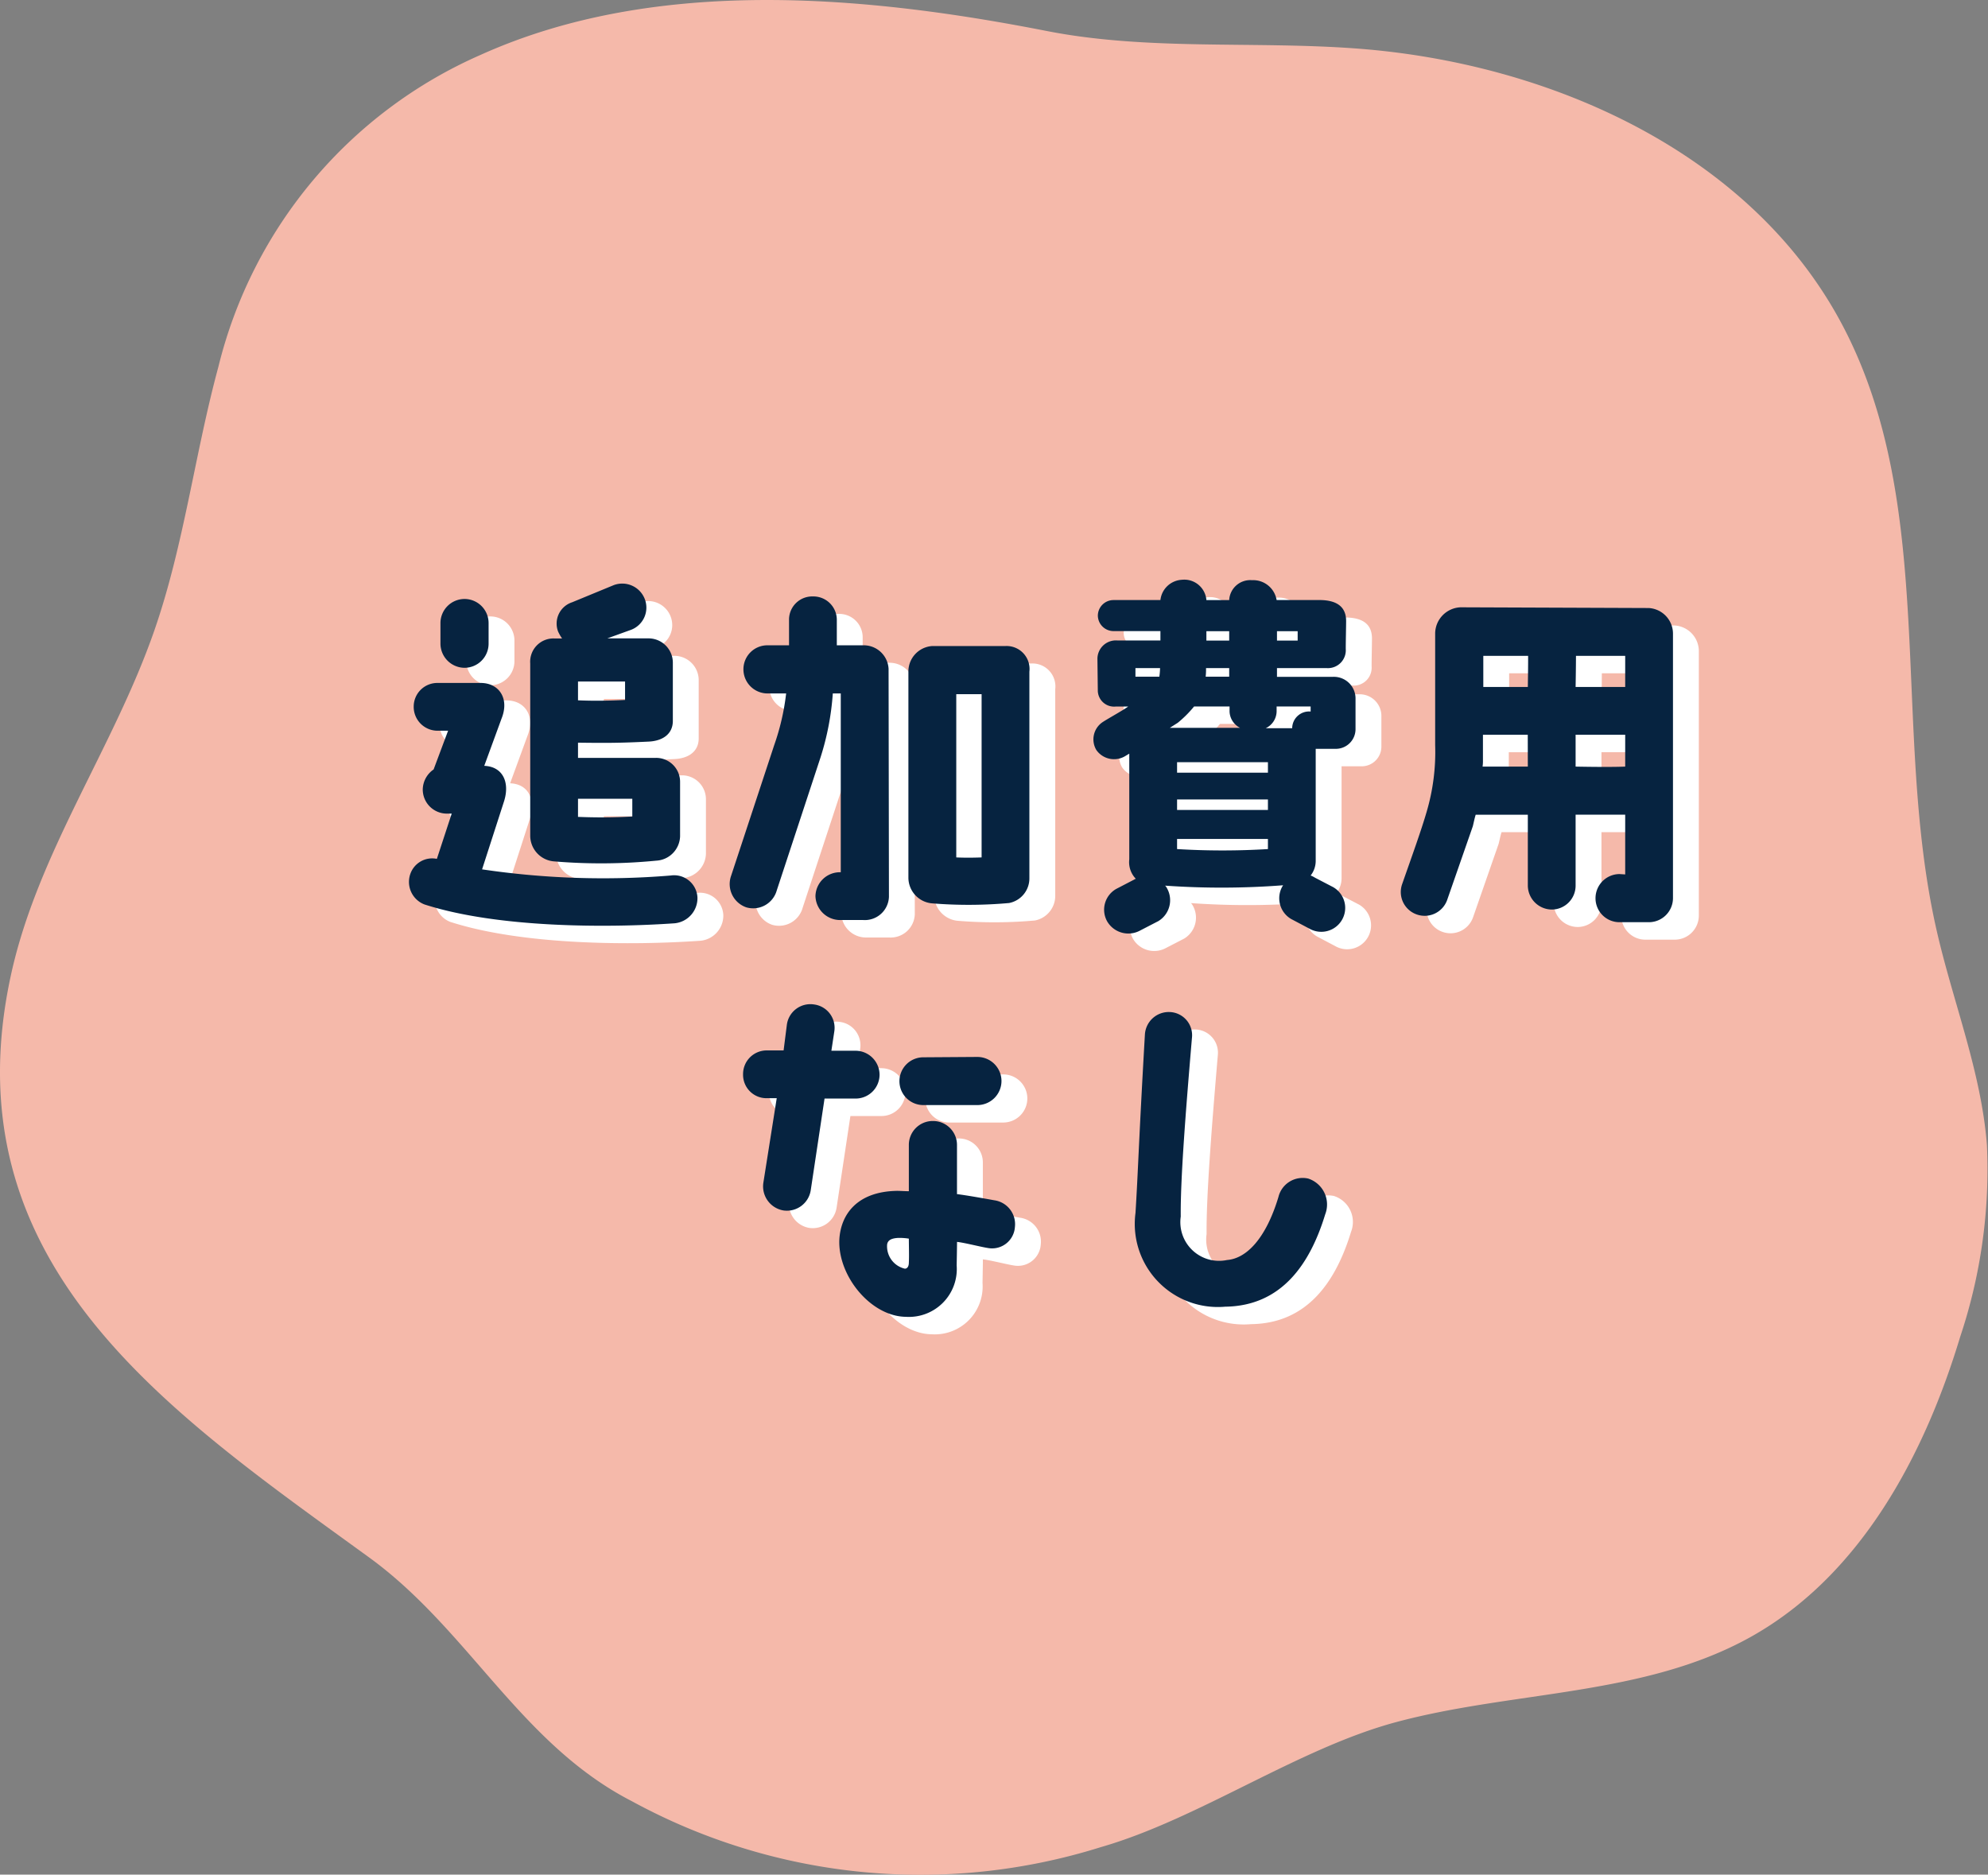
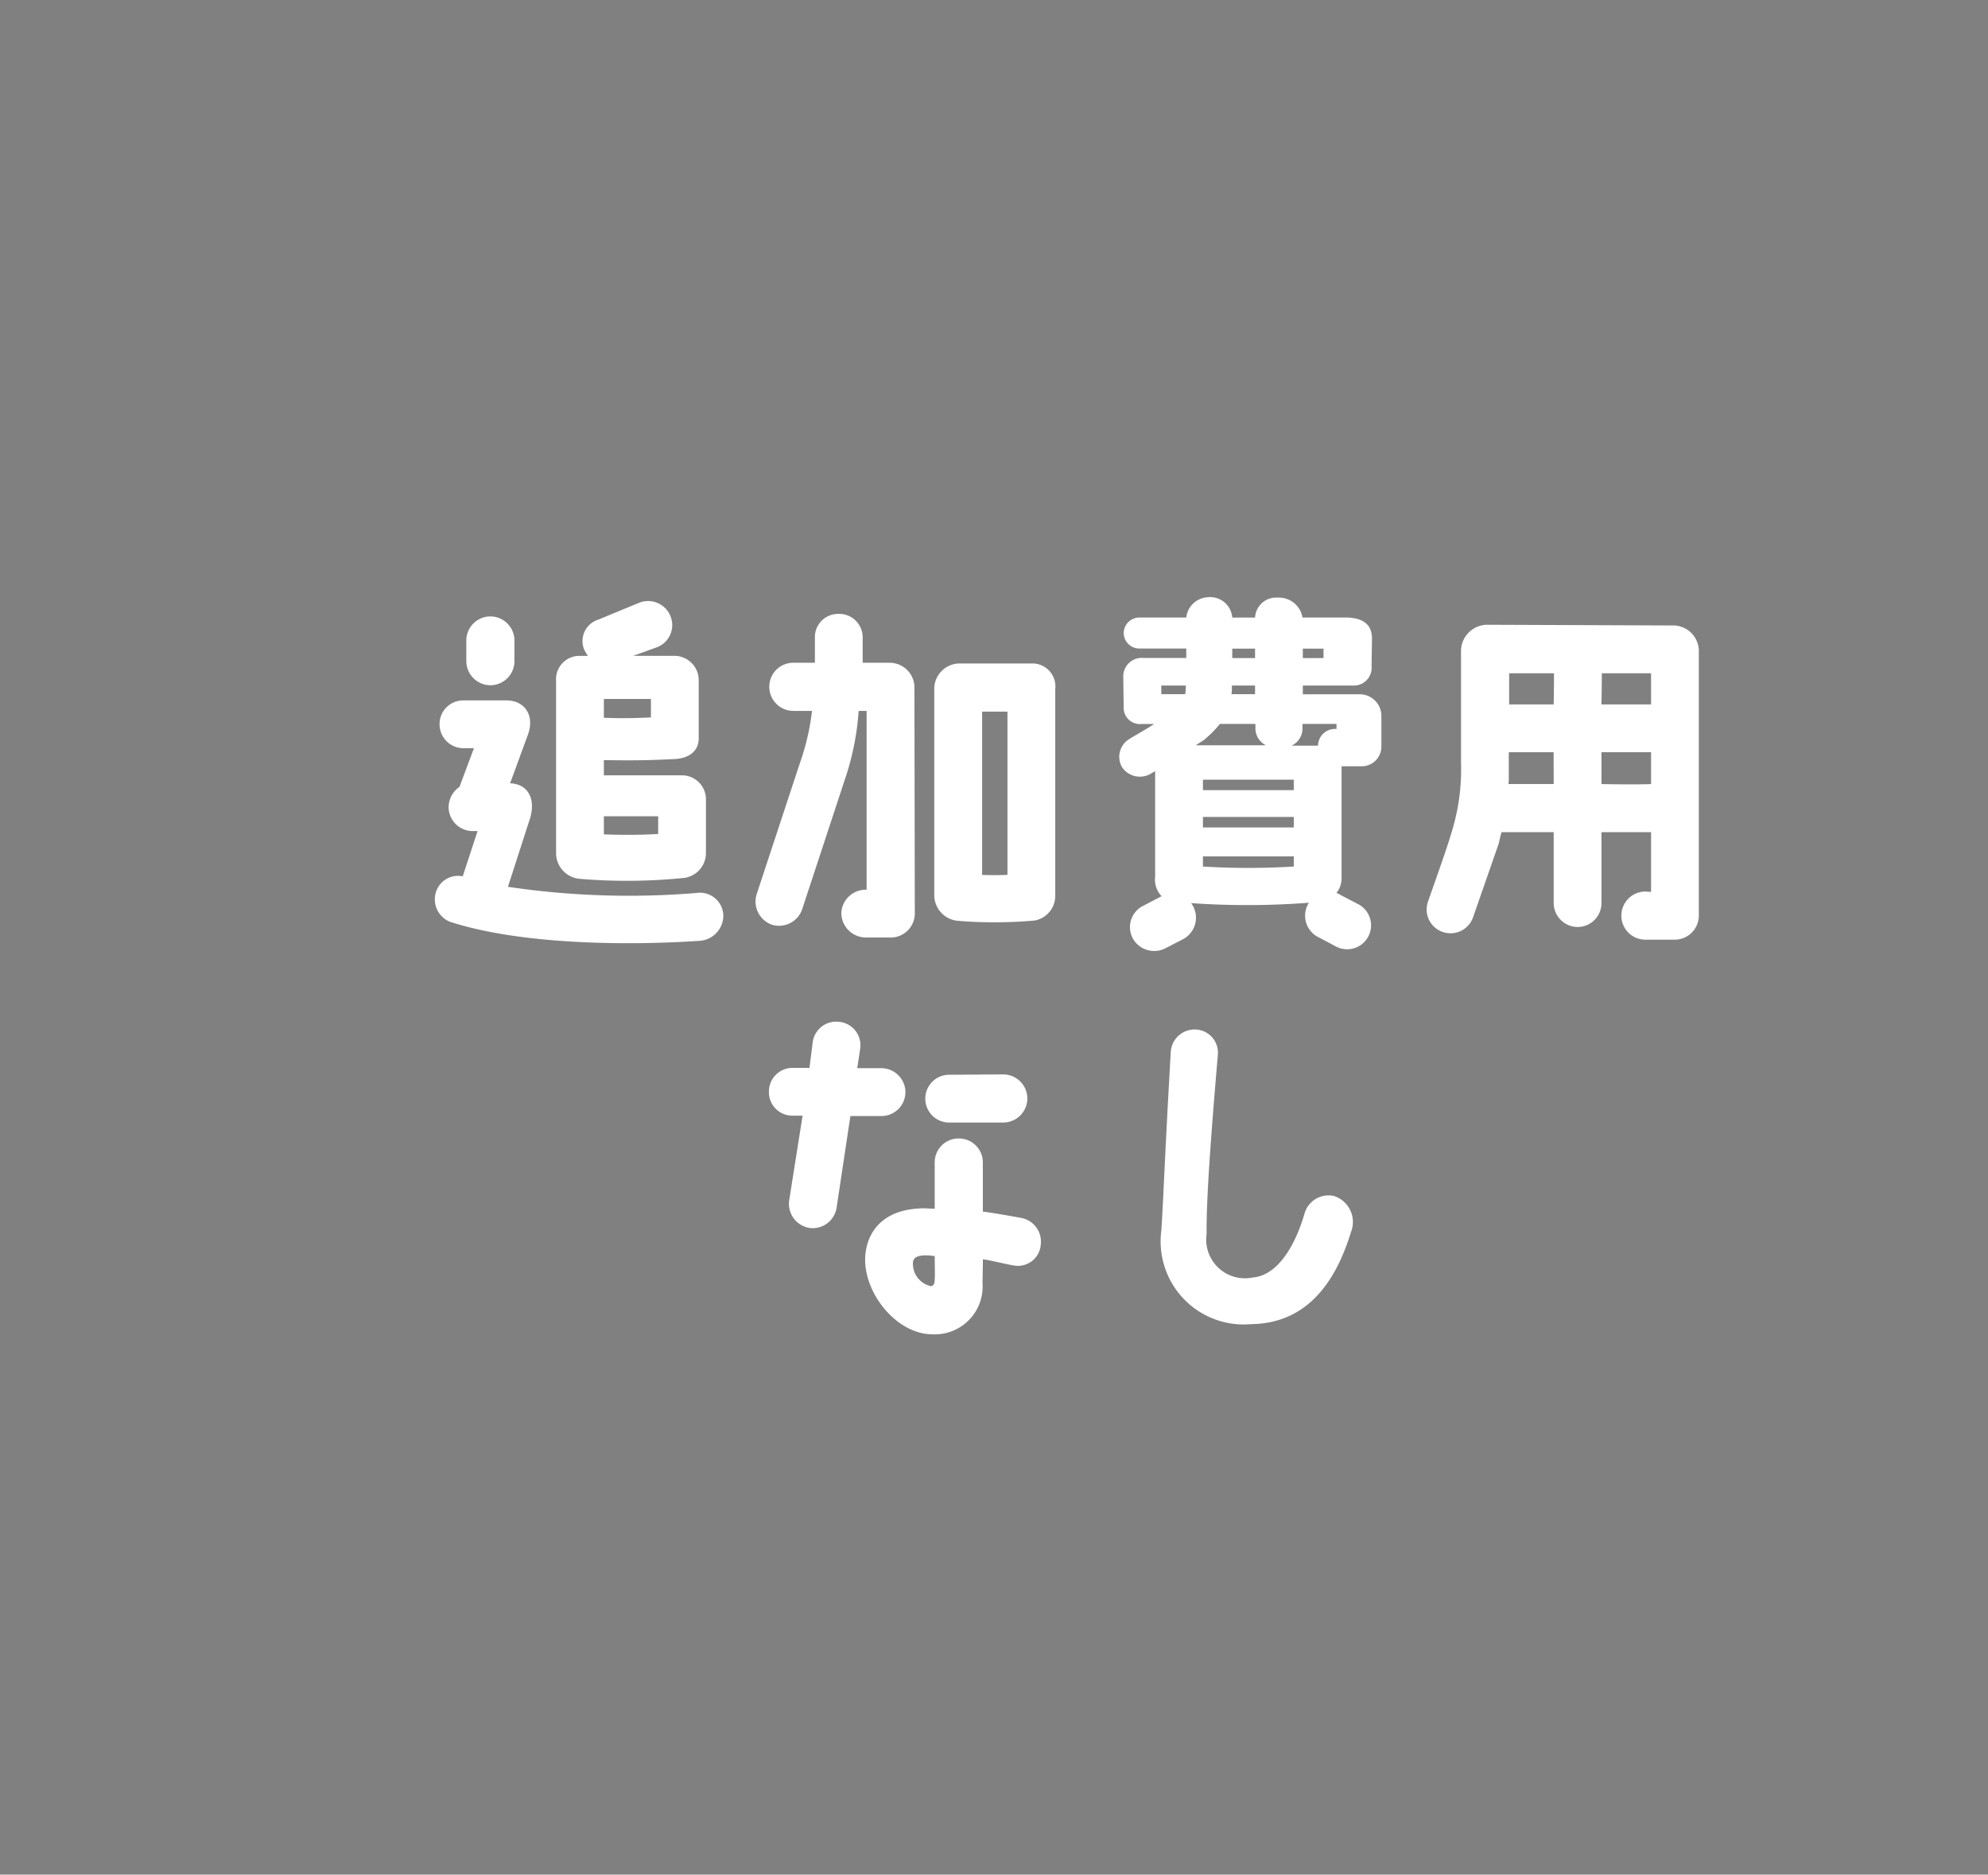
<svg xmlns="http://www.w3.org/2000/svg" width="115.334" height="108.761" viewBox="0 0 115.334 108.761">
  <rect x="0" y="0" width="115.334" height="108.761" fill="#808080" stroke="none" />
  <defs>
    <clipPath id="a">
-       <rect width="115.334" height="108.761" transform="translate(0 0)" fill="#f5b9aa" />
-     </clipPath>
+       </clipPath>
  </defs>
  <g transform="translate(0 0.004)">
    <g transform="translate(0 -0.004)" clip-path="url(#a)">
-       <path d="M63.872,107.16c5.663-1.628,11.43-5.722,17.121-7.25,6.843-1.838,14.383-1.488,20.571-4.941,6.345-3.541,10.065-10.476,12.162-17.433a30.613,30.613,0,0,0,1.547-11.084c-.326-4.288-1.986-8.348-2.934-12.542-2.623-11.595.1-24.476-5.425-35C101.657,8.884,89.963,3.642,78.677,2.809c-5.988-.442-12.071.138-17.963-1.017C50.3-.249,38.078-1.415,27.889,3.177a26.7,26.7,0,0,0-15.219,18.1c-1.374,5.065-1.993,10.332-3.713,15.29C6.584,43.4,2.17,49.5.633,56.573-3.008,73.327,9.74,81.878,21.407,90.349c5.8,4.209,8.784,10.831,15.255,14.151a34.954,34.954,0,0,0,27.21,2.66" transform="translate(0 0.004)" fill="#f5b9aa" />
-     </g>
+       </g>
    <path d="M-30.24-13.272V-3.255a1.5,1.5,0,0,0,1.386,1.47,32.909,32.909,0,0,0,5.922-.042,1.461,1.461,0,0,0,1.386-1.407V-6.405a1.389,1.389,0,0,0-1.407-1.386h-4.515v-.882c1.617.021,2.394.021,4.116-.063.8-.042,1.386-.441,1.386-1.2v-3.339a1.413,1.413,0,0,0-1.386-1.449h-2.415l1.386-.5a1.377,1.377,0,0,0,.777-1.806,1.4,1.4,0,0,0-1.806-.777l-2.394.987a1.3,1.3,0,0,0-.819,1.7,2.474,2.474,0,0,0,.231.4h-.462A1.351,1.351,0,0,0-30.24-13.272Zm5.922,7.854v1.029c-1.113.063-2.121.063-3.15.021v-1.05Zm-.42-5.733c-.861.042-1.743.063-2.73.021v-1.092h2.73Zm-10.71-4.473v1.2a1.407,1.407,0,0,0,1.407,1.407,1.4,1.4,0,0,0,1.386-1.407v-1.2a1.4,1.4,0,0,0-1.386-1.386A1.4,1.4,0,0,0-35.448-15.624ZM-37.191-1.071A1.4,1.4,0,0,0-36.372.714c4.242,1.365,10.584,1.365,14.511,1.092A1.467,1.467,0,0,0-20.538.315,1.356,1.356,0,0,0-22.092-.966a47.743,47.743,0,0,1-10.941-.357l1.281-3.969c.336-1.092-.084-1.995-1.155-2.037L-31.9-10.08c.462-1.155-.147-2.058-1.218-2.058h-2.5A1.371,1.371,0,0,0-37-10.752a1.385,1.385,0,0,0,1.386,1.386h.609l-.84,2.247a1.44,1.44,0,0,0-.63,1.155,1.4,1.4,0,0,0,1.386,1.407h.294l-.861,2.625A1.342,1.342,0,0,0-37.191-1.071Zm35.91-11.718A1.332,1.332,0,0,0-2.667-14.28H-6.909A1.478,1.478,0,0,0-8.3-12.789V-.819A1.5,1.5,0,0,0-6.909.651,26.206,26.206,0,0,0-2.457.63,1.455,1.455,0,0,0-1.281-.819ZM-4.053-2.016c-.525.021-1.05.021-1.47,0v-9.471h1.47Zm-9.786-15.141a1.346,1.346,0,0,0-1.386,1.386v1.449h-1.239a1.389,1.389,0,0,0-1.407,1.386,1.4,1.4,0,0,0,1.428,1.407h1.05a13.742,13.742,0,0,1-.693,3l-2.5,7.581A1.429,1.429,0,0,0-17.7.882a1.421,1.421,0,0,0,1.764-.987L-13.4-7.812a15.69,15.69,0,0,0,.714-3.717h.462V-1.155A1.418,1.418,0,0,0-13.692.231a1.431,1.431,0,0,0,1.47,1.386h1.3A1.4,1.4,0,0,0-9.429.273l-.021-13.23a1.442,1.442,0,0,0-1.47-1.365h-1.533v-1.449A1.359,1.359,0,0,0-13.839-17.157ZM17.64-9.471v-1.722a1.257,1.257,0,0,0-1.3-1.3H13.083V-13H15.96a1.037,1.037,0,0,0,1.113-1.113c0-.441.021-1.3.021-1.617,0-.8-.5-1.2-1.491-1.218H13.062A1.377,1.377,0,0,0,11.634-18.1a1.223,1.223,0,0,0-1.323,1.155H8.988A1.286,1.286,0,0,0,7.56-18.123a1.322,1.322,0,0,0-1.239,1.176H3.591a.91.91,0,0,0-.9.9.91.91,0,0,0,.9.9h2.73v.546H3.843A1.071,1.071,0,0,0,2.667-13.5c0,.021.021,1.785.021,1.785a.944.944,0,0,0,1.05.945h.714c-.315.231-1.239.735-1.512.924a1.205,1.205,0,0,0-.336,1.6,1.255,1.255,0,0,0,1.7.336l.21-.126v6.132A1.385,1.385,0,0,0,4.893-.777c-.042.021-.063.021-.084.042l-1.05.546A1.386,1.386,0,0,0,3.234,1.7a1.424,1.424,0,0,0,1.911.525L6.2,1.68A1.417,1.417,0,0,0,6.7-.231a.638.638,0,0,0-.105-.147A46.615,46.615,0,0,0,13.44-.4c-.021.021-.021.042-.042.063a1.393,1.393,0,0,0,.5,1.89l1.071.567A1.387,1.387,0,1,0,16.338-.294L15.288-.84a1.411,1.411,0,0,0-.252-.126,1.378,1.378,0,0,0,.294-.861V-8.316h1.2A1.141,1.141,0,0,0,17.64-9.471Zm-4.557-5.67h1.2v.546h-1.2Zm-.021,4.662v-.294h1.974v.294a.98.98,0,0,0-1.071.966H12.432A1.1,1.1,0,0,0,13.062-10.479ZM8.988-15.141h1.323v.546H8.988ZM8.967-13h1.344v.5H8.946A4.046,4.046,0,0,0,8.967-13ZM4.872-13H6.3a4.078,4.078,0,0,1-.042.5H4.872ZM7.329-9.828a6.653,6.653,0,0,0,.945-.945h2.058v.294a1.106,1.106,0,0,0,.609.945H6.867ZM12.558-2.5a43.573,43.573,0,0,1-5.271,0v-.588h5.271Zm0-2.268H7.287v-.609h5.271Zm0-2.163H7.287v-.609h5.271ZM34.65-16.485l-10.92-.042a1.536,1.536,0,0,0-1.47,1.491v6.51A12.249,12.249,0,0,1,21.777-4.7c-.315,1.092-.84,2.541-1.428,4.221a1.378,1.378,0,0,0,.819,1.764A1.384,1.384,0,0,0,22.953.462l1.491-4.284c.063-.252.1-.462.168-.672h3.024V-.378a1.4,1.4,0,0,0,1.386,1.386A1.385,1.385,0,0,0,30.408-.378V-4.494h2.877v3.465l-.336-.021A1.4,1.4,0,0,0,31.563.336a1.389,1.389,0,0,0,1.386,1.407h1.7A1.4,1.4,0,0,0,36.057.357V-15.015A1.492,1.492,0,0,0,34.65-16.485Zm-7.014,9.2H25.011a2.282,2.282,0,0,0,.021-.378v-1.47h2.6Zm0-4.62H25.053v-1.806h2.6C27.657-13.083,27.636-11.907,27.636-11.907Zm5.649,4.62c-.945.042-2.877,0-2.877,0V-9.135h2.877Zm0-4.62H30.408s.021-1.155.021-1.806h2.856ZM-8.82,10.967a1.385,1.385,0,0,0,1.386,1.386h3.15A1.4,1.4,0,0,0-2.9,10.946,1.4,1.4,0,0,0-4.3,9.56l-3.129.021A1.385,1.385,0,0,0-8.82,10.967Zm-5.145,6.321.8-5.313h1.785a1.389,1.389,0,0,0,1.407-1.386A1.4,1.4,0,0,0-11.361,9.2h-1.407L-12.6,8.09a1.366,1.366,0,0,0-1.176-1.575,1.376,1.376,0,0,0-1.575,1.176l-.189,1.491h-.966a1.371,1.371,0,0,0-1.386,1.386,1.359,1.359,0,0,0,1.386,1.386h.567l-.777,4.914a1.416,1.416,0,0,0,1.176,1.6A1.4,1.4,0,0,0-13.965,17.288Zm10.647.588c-.693-.126-1.638-.294-2.163-.357V14.663a1.389,1.389,0,0,0-1.407-1.386,1.385,1.385,0,0,0-1.386,1.386v2.688c-.231,0-.483-.021-.693-.021-2.331.042-3.255,1.386-3.339,2.814-.1,2.121,1.827,4.473,3.864,4.494A2.778,2.778,0,0,0-5.5,21.656s.021-1.029.021-1.365c.42.042,1.386.294,1.806.357A1.327,1.327,0,0,0-2.121,19.43,1.4,1.4,0,0,0-3.318,17.876Zm-4.956,3.612c0,.273-.126.357-.231.357a1.331,1.331,0,0,1-1.029-1.407c.042-.273.294-.357.63-.378a3.4,3.4,0,0,1,.63.042C-8.274,20.522-8.253,21.131-8.274,21.488Zm21.441-3.8c-.735,2.436-1.869,3.57-2.982,3.654A2.246,2.246,0,0,1,7.5,18.821c-.021-2.121.273-5.943.651-10.374a1.347,1.347,0,0,0-1.26-1.491,1.387,1.387,0,0,0-1.47,1.3c-.357,6.2-.4,8.043-.546,10.353A4.821,4.821,0,0,0,10.08,24.05c3.3-.042,4.935-2.52,5.8-5.355a1.582,1.582,0,0,0-.987-2.079A1.447,1.447,0,0,0,13.167,17.687Z" transform="translate(62.501 52.77)" fill="#fff" />
-     <path d="M-30.24-13.272V-3.255a1.5,1.5,0,0,0,1.386,1.47,32.909,32.909,0,0,0,5.922-.042,1.461,1.461,0,0,0,1.386-1.407V-6.405a1.389,1.389,0,0,0-1.407-1.386h-4.515v-.882c1.617.021,2.394.021,4.116-.063.8-.042,1.386-.441,1.386-1.2v-3.339a1.413,1.413,0,0,0-1.386-1.449h-2.415l1.386-.5a1.377,1.377,0,0,0,.777-1.806,1.4,1.4,0,0,0-1.806-.777l-2.394.987a1.3,1.3,0,0,0-.819,1.7,2.474,2.474,0,0,0,.231.4h-.462A1.351,1.351,0,0,0-30.24-13.272Zm5.922,7.854v1.029c-1.113.063-2.121.063-3.15.021v-1.05Zm-.42-5.733c-.861.042-1.743.063-2.73.021v-1.092h2.73Zm-10.71-4.473v1.2a1.407,1.407,0,0,0,1.407,1.407,1.4,1.4,0,0,0,1.386-1.407v-1.2a1.4,1.4,0,0,0-1.386-1.386A1.4,1.4,0,0,0-35.448-15.624ZM-37.191-1.071A1.4,1.4,0,0,0-36.372.714c4.242,1.365,10.584,1.365,14.511,1.092A1.467,1.467,0,0,0-20.538.315,1.356,1.356,0,0,0-22.092-.966a47.743,47.743,0,0,1-10.941-.357l1.281-3.969c.336-1.092-.084-1.995-1.155-2.037L-31.9-10.08c.462-1.155-.147-2.058-1.218-2.058h-2.5A1.371,1.371,0,0,0-37-10.752a1.385,1.385,0,0,0,1.386,1.386h.609l-.84,2.247a1.44,1.44,0,0,0-.63,1.155,1.4,1.4,0,0,0,1.386,1.407h.294l-.861,2.625A1.342,1.342,0,0,0-37.191-1.071Zm35.91-11.718A1.332,1.332,0,0,0-2.667-14.28H-6.909A1.478,1.478,0,0,0-8.3-12.789V-.819A1.5,1.5,0,0,0-6.909.651,26.206,26.206,0,0,0-2.457.63,1.455,1.455,0,0,0-1.281-.819ZM-4.053-2.016c-.525.021-1.05.021-1.47,0v-9.471h1.47Zm-9.786-15.141a1.346,1.346,0,0,0-1.386,1.386v1.449h-1.239a1.389,1.389,0,0,0-1.407,1.386,1.4,1.4,0,0,0,1.428,1.407h1.05a13.742,13.742,0,0,1-.693,3l-2.5,7.581A1.429,1.429,0,0,0-17.7.882a1.421,1.421,0,0,0,1.764-.987L-13.4-7.812a15.69,15.69,0,0,0,.714-3.717h.462V-1.155A1.418,1.418,0,0,0-13.692.231a1.431,1.431,0,0,0,1.47,1.386h1.3A1.4,1.4,0,0,0-9.429.273l-.021-13.23a1.442,1.442,0,0,0-1.47-1.365h-1.533v-1.449A1.359,1.359,0,0,0-13.839-17.157ZM17.64-9.471v-1.722a1.257,1.257,0,0,0-1.3-1.3H13.083V-13H15.96a1.037,1.037,0,0,0,1.113-1.113c0-.441.021-1.3.021-1.617,0-.8-.5-1.2-1.491-1.218H13.062A1.377,1.377,0,0,0,11.634-18.1a1.223,1.223,0,0,0-1.323,1.155H8.988A1.286,1.286,0,0,0,7.56-18.123a1.322,1.322,0,0,0-1.239,1.176H3.591a.91.91,0,0,0-.9.9.91.91,0,0,0,.9.9h2.73v.546H3.843A1.071,1.071,0,0,0,2.667-13.5c0,.021.021,1.785.021,1.785a.944.944,0,0,0,1.05.945h.714c-.315.231-1.239.735-1.512.924a1.205,1.205,0,0,0-.336,1.6,1.255,1.255,0,0,0,1.7.336l.21-.126v6.132A1.385,1.385,0,0,0,4.893-.777c-.042.021-.063.021-.084.042l-1.05.546A1.386,1.386,0,0,0,3.234,1.7a1.424,1.424,0,0,0,1.911.525L6.2,1.68A1.417,1.417,0,0,0,6.7-.231a.638.638,0,0,0-.105-.147A46.615,46.615,0,0,0,13.44-.4c-.021.021-.021.042-.042.063a1.393,1.393,0,0,0,.5,1.89l1.071.567A1.387,1.387,0,1,0,16.338-.294L15.288-.84a1.411,1.411,0,0,0-.252-.126,1.378,1.378,0,0,0,.294-.861V-8.316h1.2A1.141,1.141,0,0,0,17.64-9.471Zm-4.557-5.67h1.2v.546h-1.2Zm-.021,4.662v-.294h1.974v.294a.98.98,0,0,0-1.071.966H12.432A1.1,1.1,0,0,0,13.062-10.479ZM8.988-15.141h1.323v.546H8.988ZM8.967-13h1.344v.5H8.946A4.046,4.046,0,0,0,8.967-13ZM4.872-13H6.3a4.078,4.078,0,0,1-.042.5H4.872ZM7.329-9.828a6.653,6.653,0,0,0,.945-.945h2.058v.294a1.106,1.106,0,0,0,.609.945H6.867ZM12.558-2.5a43.573,43.573,0,0,1-5.271,0v-.588h5.271Zm0-2.268H7.287v-.609h5.271Zm0-2.163H7.287v-.609h5.271ZM34.65-16.485l-10.92-.042a1.536,1.536,0,0,0-1.47,1.491v6.51A12.249,12.249,0,0,1,21.777-4.7c-.315,1.092-.84,2.541-1.428,4.221a1.378,1.378,0,0,0,.819,1.764A1.384,1.384,0,0,0,22.953.462l1.491-4.284c.063-.252.1-.462.168-.672h3.024V-.378a1.4,1.4,0,0,0,1.386,1.386A1.385,1.385,0,0,0,30.408-.378V-4.494h2.877v3.465l-.336-.021A1.4,1.4,0,0,0,31.563.336a1.389,1.389,0,0,0,1.386,1.407h1.7A1.4,1.4,0,0,0,36.057.357V-15.015A1.492,1.492,0,0,0,34.65-16.485Zm-7.014,9.2H25.011a2.282,2.282,0,0,0,.021-.378v-1.47h2.6Zm0-4.62H25.053v-1.806h2.6C27.657-13.083,27.636-11.907,27.636-11.907Zm5.649,4.62c-.945.042-2.877,0-2.877,0V-9.135h2.877Zm0-4.62H30.408s.021-1.155.021-1.806h2.856ZM-8.82,10.967a1.385,1.385,0,0,0,1.386,1.386h3.15A1.4,1.4,0,0,0-2.9,10.946,1.4,1.4,0,0,0-4.3,9.56l-3.129.021A1.385,1.385,0,0,0-8.82,10.967Zm-5.145,6.321.8-5.313h1.785a1.389,1.389,0,0,0,1.407-1.386A1.4,1.4,0,0,0-11.361,9.2h-1.407L-12.6,8.09a1.366,1.366,0,0,0-1.176-1.575,1.376,1.376,0,0,0-1.575,1.176l-.189,1.491h-.966a1.371,1.371,0,0,0-1.386,1.386,1.359,1.359,0,0,0,1.386,1.386h.567l-.777,4.914a1.416,1.416,0,0,0,1.176,1.6A1.4,1.4,0,0,0-13.965,17.288Zm10.647.588c-.693-.126-1.638-.294-2.163-.357V14.663a1.389,1.389,0,0,0-1.407-1.386,1.385,1.385,0,0,0-1.386,1.386v2.688c-.231,0-.483-.021-.693-.021-2.331.042-3.255,1.386-3.339,2.814-.1,2.121,1.827,4.473,3.864,4.494A2.778,2.778,0,0,0-5.5,21.656s.021-1.029.021-1.365c.42.042,1.386.294,1.806.357A1.327,1.327,0,0,0-2.121,19.43,1.4,1.4,0,0,0-3.318,17.876Zm-4.956,3.612c0,.273-.126.357-.231.357a1.331,1.331,0,0,1-1.029-1.407c.042-.273.294-.357.63-.378a3.4,3.4,0,0,1,.63.042C-8.274,20.522-8.253,21.131-8.274,21.488Zm21.441-3.8c-.735,2.436-1.869,3.57-2.982,3.654A2.246,2.246,0,0,1,7.5,18.821c-.021-2.121.273-5.943.651-10.374a1.347,1.347,0,0,0-1.26-1.491,1.387,1.387,0,0,0-1.47,1.3c-.357,6.2-.4,8.043-.546,10.353A4.821,4.821,0,0,0,10.08,24.05c3.3-.042,4.935-2.52,5.8-5.355a1.582,1.582,0,0,0-.987-2.079A1.447,1.447,0,0,0,13.167,17.687Z" transform="translate(61.001 51.757)" fill="#062340" />
  </g>
</svg>